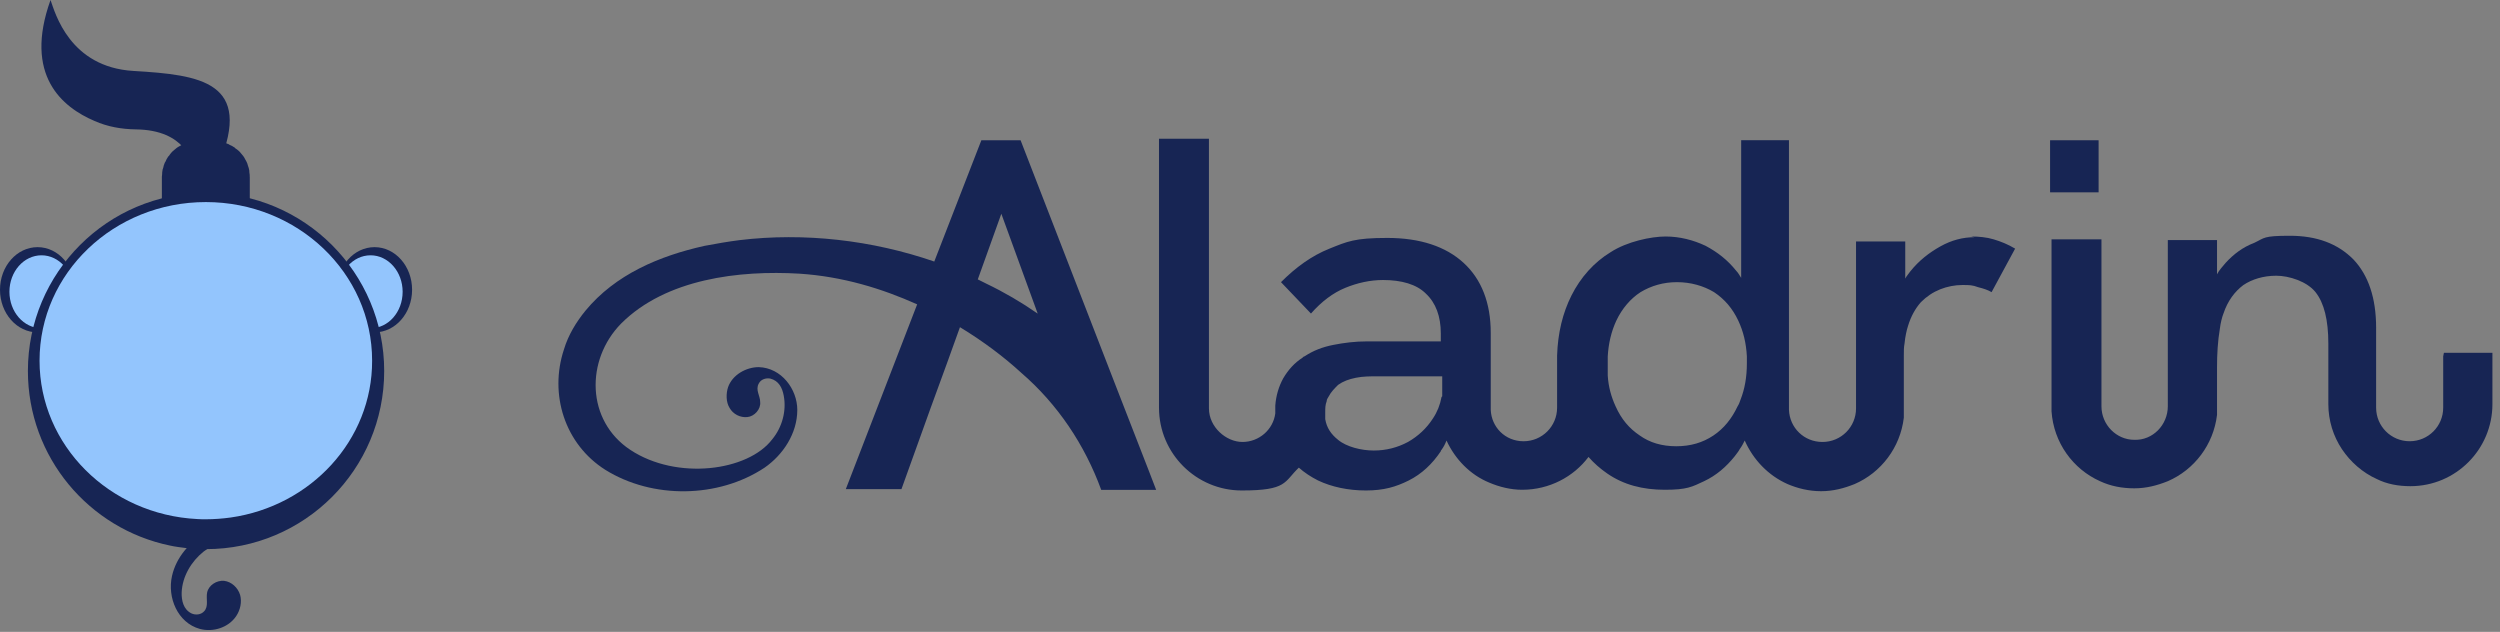
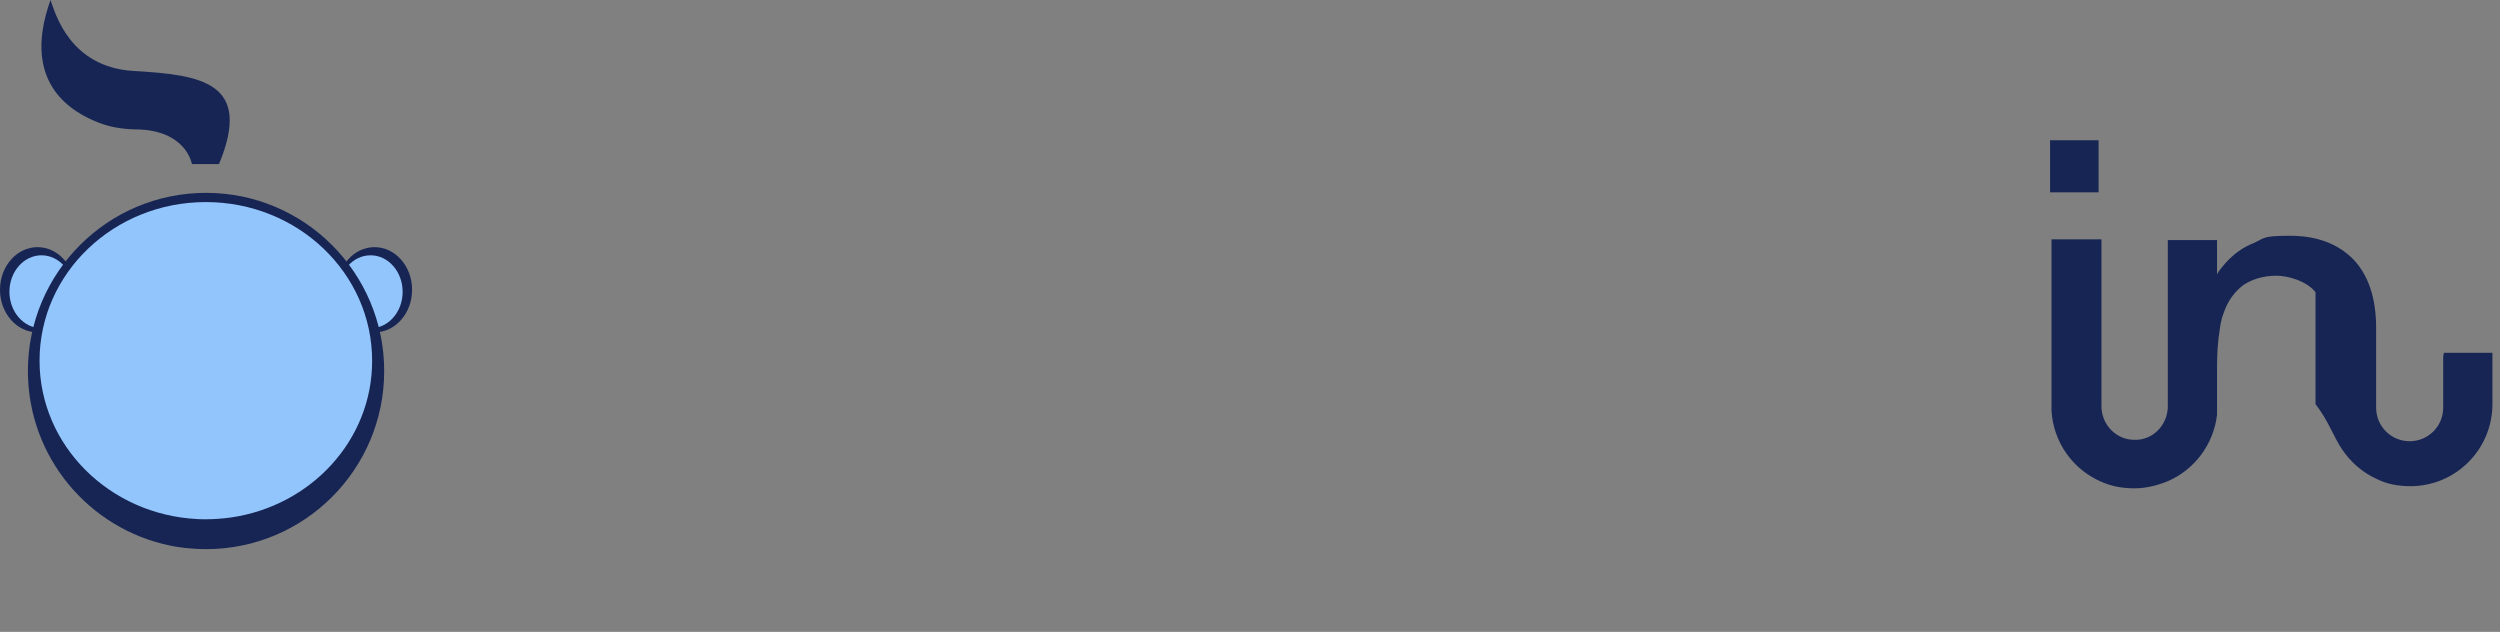
<svg xmlns="http://www.w3.org/2000/svg" width="182" height="46" viewBox="0 0 182 46" fill="none">
  <rect x="0" y="0" width="182" height="46" fill="#808080" stroke="none" />
  <path d="M27.266 24.197C28.776 24.197 30 22.808 30 21.095C30 19.381 28.776 17.992 27.266 17.992C25.756 17.992 24.531 19.381 24.531 21.095C24.531 22.808 25.756 24.197 27.266 24.197Z" fill="#172554" />
  <path d="M29.312 21.241C29.312 22.712 28.273 23.895 26.977 23.895C25.682 23.895 24.643 22.712 24.643 21.241C24.643 19.769 25.682 18.586 26.977 18.586C28.273 18.586 29.312 19.785 29.312 21.241Z" fill="#93C5FD" />
  <path d="M2.735 24.197C4.245 24.197 5.469 22.808 5.469 21.095C5.469 19.381 4.245 17.992 2.735 17.992C1.224 17.992 0 19.381 0 21.095C0 22.808 1.224 24.197 2.735 24.197Z" fill="#172554" />
  <path d="M3.021 23.895C4.311 23.895 5.356 22.707 5.356 21.241C5.356 19.774 4.311 18.586 3.021 18.586C1.732 18.586 0.687 19.774 0.687 21.241C0.687 22.707 1.732 23.895 3.021 23.895Z" fill="#93C5FD" />
  <path d="M13.976 11.962C13.976 11.962 13.593 9.451 9.867 9.419C8.843 9.403 7.836 9.227 6.892 8.811C4.526 7.804 1.711 5.485 3.678 0C4.014 0.943 5.069 4.893 9.723 5.165C14.632 5.453 18.422 5.965 15.944 11.946H13.976V11.962Z" fill="#172554" />
-   <path d="M15.608 11.961H14.376C13.881 11.961 13.465 12.361 13.465 12.873V14.392H16.503V12.873C16.519 12.377 16.119 11.961 15.608 11.961Z" fill="white" stroke="#172554" stroke-width="3.362" stroke-miterlimit="10" />
-   <path d="M15.752 39.613C15.48 39.341 15.224 39.053 14.984 38.766C13.801 39.469 12.825 40.573 12.522 41.932C12.17 43.483 12.921 45.338 14.553 45.786C15.512 46.042 16.631 45.69 17.191 44.858C17.495 44.411 17.623 43.819 17.479 43.307C17.319 42.779 16.855 42.348 16.312 42.284C15.768 42.236 15.192 42.604 15.08 43.131C14.984 43.595 15.208 44.139 14.856 44.507C14.617 44.762 14.233 44.794 13.929 44.651C13.353 44.363 13.209 43.723 13.225 43.131C13.273 41.964 13.929 40.861 14.84 40.141C15.128 39.933 15.432 39.757 15.752 39.613Z" fill="#172554" />
  <path d="M15 14.039C7.836 14.039 2.031 19.844 2.031 27.008C2.031 33.277 6.477 38.506 12.394 39.721C12.761 39.801 13.145 39.849 13.529 39.897C14.009 39.945 14.505 39.977 15 39.977C22.165 39.977 27.969 34.172 27.969 27.008C27.969 19.86 22.165 14.039 15 14.039ZM16.743 36.667C16.184 36.747 15.592 36.795 15 36.795C14.792 36.795 14.601 36.795 14.393 36.779C8.22 36.491 3.311 31.742 3.311 25.937C3.311 19.94 8.54 15.079 15 15.079C21.461 15.079 26.69 19.94 26.69 25.937C26.69 31.39 22.372 35.899 16.743 36.667Z" fill="#172554" />
  <path d="M16.791 37.675C16.2 37.755 15.608 37.803 14.985 37.803C14.777 37.803 14.569 37.803 14.361 37.787C7.964 37.467 2.879 32.429 2.879 26.257C2.879 19.876 8.3 14.711 14.985 14.711C21.669 14.711 27.09 19.876 27.09 26.257C27.106 32.046 22.628 36.843 16.791 37.675Z" fill="#93C5FD" />
  <path d="M152.778 10.211H149.246V14.002H152.778V10.211Z" fill="#172554" />
-   <path d="M143.74 17.269C142.909 17.269 142.078 17.477 141.247 17.944C140.416 18.412 139.689 18.983 139.066 19.762C138.962 19.918 138.806 20.074 138.702 20.281V17.581H135.119V25.943V29.734C135.119 31.085 134.028 32.175 132.677 32.175C131.327 32.175 130.288 31.137 130.236 29.838V10.205H126.757V20.23C126.653 20.074 126.549 19.866 126.393 19.71C125.77 18.931 125.043 18.36 124.16 17.892C123.277 17.477 122.29 17.217 121.251 17.217C120.212 17.217 118.446 17.581 117.252 18.36C116.057 19.087 115.07 20.178 114.395 21.528C113.772 22.774 113.408 24.229 113.356 25.891V29.682C113.356 31.033 112.266 32.123 110.915 32.123C109.565 32.123 108.578 31.085 108.526 29.838V24.229C108.526 22.047 107.851 20.333 106.553 19.139C105.254 17.944 103.384 17.321 100.995 17.321C98.606 17.321 98.087 17.581 96.788 18.1C95.49 18.619 94.347 19.45 93.256 20.541L95.438 22.826C96.217 21.944 97.048 21.32 97.931 20.957C98.814 20.593 99.749 20.385 100.684 20.385C102.034 20.385 103.125 20.697 103.8 21.372C104.527 22.047 104.891 23.034 104.891 24.281V24.852H99.541C98.658 24.852 97.827 24.956 97.048 25.112C96.269 25.267 95.594 25.527 94.97 25.943C94.918 25.943 94.867 25.995 94.815 26.047C94.243 26.41 93.776 26.93 93.412 27.553C93.101 28.124 92.893 28.799 92.841 29.526C92.841 29.734 92.841 29.89 92.841 30.098C92.685 31.292 91.646 32.175 90.452 32.175C89.257 32.175 88.011 31.085 88.011 29.734V10.102H84.375V29.682C84.375 33.006 87.076 35.707 90.4 35.707C93.724 35.707 93.464 35.084 94.555 34.045C94.97 34.409 95.438 34.72 95.957 34.98C96.944 35.447 98.139 35.707 99.437 35.707C100.736 35.707 101.618 35.447 102.553 34.98C103.488 34.513 104.267 33.785 104.891 32.85C104.891 32.85 104.891 32.798 104.943 32.747C105.098 32.539 105.202 32.331 105.306 32.071C105.929 33.422 107.02 34.564 108.422 35.136C109.149 35.447 109.981 35.655 110.812 35.655C112.785 35.655 114.551 34.72 115.642 33.266C116.057 33.733 116.473 34.097 116.992 34.461C118.187 35.292 119.589 35.655 121.199 35.655C122.809 35.655 123.173 35.447 124.056 35.032C124.939 34.616 125.666 33.993 126.289 33.214C126.393 33.058 126.549 32.902 126.653 32.695C126.808 32.487 126.912 32.279 127.016 32.071C127.639 33.474 128.73 34.616 130.133 35.24C130.86 35.551 131.691 35.759 132.574 35.759C133.457 35.759 134.236 35.551 135.015 35.24C136.936 34.409 138.339 32.591 138.598 30.409C138.598 30.202 138.598 29.942 138.598 29.682V25.891C138.598 25.527 138.598 25.267 138.65 25.008C138.702 24.488 138.806 24.021 138.91 23.709C139.118 23.034 139.429 22.463 139.845 21.995C140.26 21.58 140.728 21.268 141.247 21.061C141.767 20.853 142.338 20.749 142.857 20.749C143.377 20.749 143.584 20.749 144 20.905C144.416 21.009 144.727 21.113 144.987 21.268L146.701 18.1C146.181 17.788 145.662 17.581 145.143 17.425C144.623 17.269 144.052 17.217 143.481 17.217L143.74 17.269ZM104.943 28.903C104.839 29.474 104.631 29.994 104.319 30.461C103.852 31.189 103.229 31.76 102.501 32.175C101.722 32.591 100.891 32.798 100.008 32.798C99.125 32.798 98.035 32.539 97.412 32.02C96.892 31.604 96.581 31.137 96.477 30.513C96.477 30.357 96.477 30.202 96.477 29.994C96.477 29.734 96.477 29.474 96.581 29.215C96.581 29.059 96.684 28.955 96.736 28.851C96.892 28.54 97.152 28.28 97.412 28.02C97.775 27.761 98.191 27.605 98.71 27.501C99.229 27.397 99.749 27.397 100.216 27.397H104.994V28.851L104.943 28.903ZM126.705 29.111C126.653 29.267 126.601 29.423 126.497 29.578C126.081 30.461 125.51 31.189 124.731 31.708C123.952 32.227 123.069 32.487 122.03 32.487C120.991 32.487 120.108 32.227 119.381 31.708C118.602 31.189 118.031 30.513 117.615 29.578C117.304 28.903 117.096 28.176 117.044 27.345C117.044 27.033 117.044 26.774 117.044 26.462C117.044 26.151 117.044 26.099 117.044 25.943C117.096 25.008 117.304 24.125 117.667 23.346C118.083 22.463 118.706 21.736 119.433 21.268C120.212 20.801 121.095 20.541 122.082 20.541C123.069 20.541 124.004 20.801 124.783 21.268C125.562 21.788 126.133 22.463 126.549 23.346C126.912 24.125 127.12 24.956 127.172 25.943C127.172 26.099 127.172 26.306 127.172 26.462C127.172 27.449 127.016 28.332 126.705 29.111Z" fill="#172554" />
-   <path d="M81.103 27.766L74.299 10.211H71.443L68.015 19.04C63.496 17.482 58.562 16.911 53.836 17.482C53.005 17.586 52.122 17.742 51.291 17.898C48.019 18.625 44.799 19.975 42.617 22.624C41.942 23.455 41.371 24.39 41.059 25.429C39.968 28.701 41.111 32.337 44.072 34.206C47.499 36.336 52.278 36.284 55.654 34.051C57.004 33.116 58.043 31.558 58.043 29.844C58.043 28.337 56.9 26.779 55.238 26.727C54.303 26.727 53.316 27.299 53.005 28.181C52.849 28.649 52.849 29.272 53.109 29.688C53.368 30.155 53.888 30.415 54.407 30.363C54.927 30.311 55.394 29.792 55.342 29.272C55.342 28.805 54.978 28.389 55.238 27.922C55.394 27.61 55.758 27.506 56.069 27.558C56.693 27.714 56.952 28.233 57.056 28.805C57.264 29.895 56.952 31.09 56.225 31.973C54.459 34.31 49.265 34.985 45.889 32.752C42.669 30.623 42.617 26.208 45.214 23.559C48.486 20.287 53.836 19.664 58.199 19.923C61.367 20.131 64.224 21.014 66.769 22.157L61.575 35.609H65.626L67.755 29.688L68.95 26.416L69.885 23.819C71.599 24.858 73.105 26 74.351 27.143C77 29.428 78.974 32.389 80.168 35.661H84.168L83.648 34.31L81.103 27.766ZM71.806 20.651C71.599 20.547 71.391 20.443 71.183 20.339L72.897 15.561L75.546 22.832C74.351 22.001 73.105 21.274 71.806 20.651Z" fill="#172554" />
-   <path d="M177.865 25.942V29.681C177.865 31.032 176.774 32.122 175.424 32.122C174.073 32.122 172.982 31.032 172.982 29.681V23.864C172.982 21.683 172.411 20.021 171.32 18.878C170.178 17.735 168.672 17.164 166.698 17.164C164.724 17.164 164.88 17.32 164.101 17.683C163.27 17.995 162.595 18.515 162.024 19.138C161.816 19.397 161.556 19.657 161.4 19.969V17.476H157.817V25.838V29.577C157.817 30.928 156.726 32.07 155.375 32.018C154.077 32.018 152.986 30.928 152.986 29.577V25.786V17.424H149.351V29.525C149.351 29.681 149.351 29.785 149.351 29.941C149.506 32.226 150.909 34.148 152.882 35.031C153.661 35.394 154.492 35.55 155.375 35.55C156.258 35.55 157.037 35.342 157.817 35.031C159.738 34.2 161.141 32.382 161.4 30.201C161.4 29.941 161.4 29.733 161.4 29.473V26.721C161.4 25.786 161.452 24.851 161.608 23.916C161.66 23.5 161.764 23.085 161.868 22.825C162.179 21.89 162.699 21.215 163.322 20.748C163.945 20.332 164.776 20.073 165.711 20.073C166.646 20.073 167.944 20.488 168.568 21.267C169.191 22.046 169.503 23.293 169.503 25.007V25.682V29.422C169.503 30.616 169.866 31.759 170.489 32.694C171.113 33.629 171.996 34.407 173.034 34.875C173.762 35.239 174.593 35.394 175.475 35.394C178.8 35.394 181.448 32.694 181.448 29.422V25.682H177.917L177.865 25.942Z" fill="#172554" />
+   <path d="M177.865 25.942V29.681C177.865 31.032 176.774 32.122 175.424 32.122C174.073 32.122 172.982 31.032 172.982 29.681V23.864C172.982 21.683 172.411 20.021 171.32 18.878C170.178 17.735 168.672 17.164 166.698 17.164C164.724 17.164 164.88 17.32 164.101 17.683C163.27 17.995 162.595 18.515 162.024 19.138C161.816 19.397 161.556 19.657 161.4 19.969V17.476H157.817V25.838V29.577C157.817 30.928 156.726 32.07 155.375 32.018C154.077 32.018 152.986 30.928 152.986 29.577V25.786V17.424H149.351V29.525C149.351 29.681 149.351 29.785 149.351 29.941C149.506 32.226 150.909 34.148 152.882 35.031C153.661 35.394 154.492 35.55 155.375 35.55C156.258 35.55 157.037 35.342 157.817 35.031C159.738 34.2 161.141 32.382 161.4 30.201C161.4 29.941 161.4 29.733 161.4 29.473V26.721C161.4 25.786 161.452 24.851 161.608 23.916C161.66 23.5 161.764 23.085 161.868 22.825C162.179 21.89 162.699 21.215 163.322 20.748C163.945 20.332 164.776 20.073 165.711 20.073C166.646 20.073 167.944 20.488 168.568 21.267V25.682V29.422C169.503 30.616 169.866 31.759 170.489 32.694C171.113 33.629 171.996 34.407 173.034 34.875C173.762 35.239 174.593 35.394 175.475 35.394C178.8 35.394 181.448 32.694 181.448 29.422V25.682H177.917L177.865 25.942Z" fill="#172554" />
</svg>